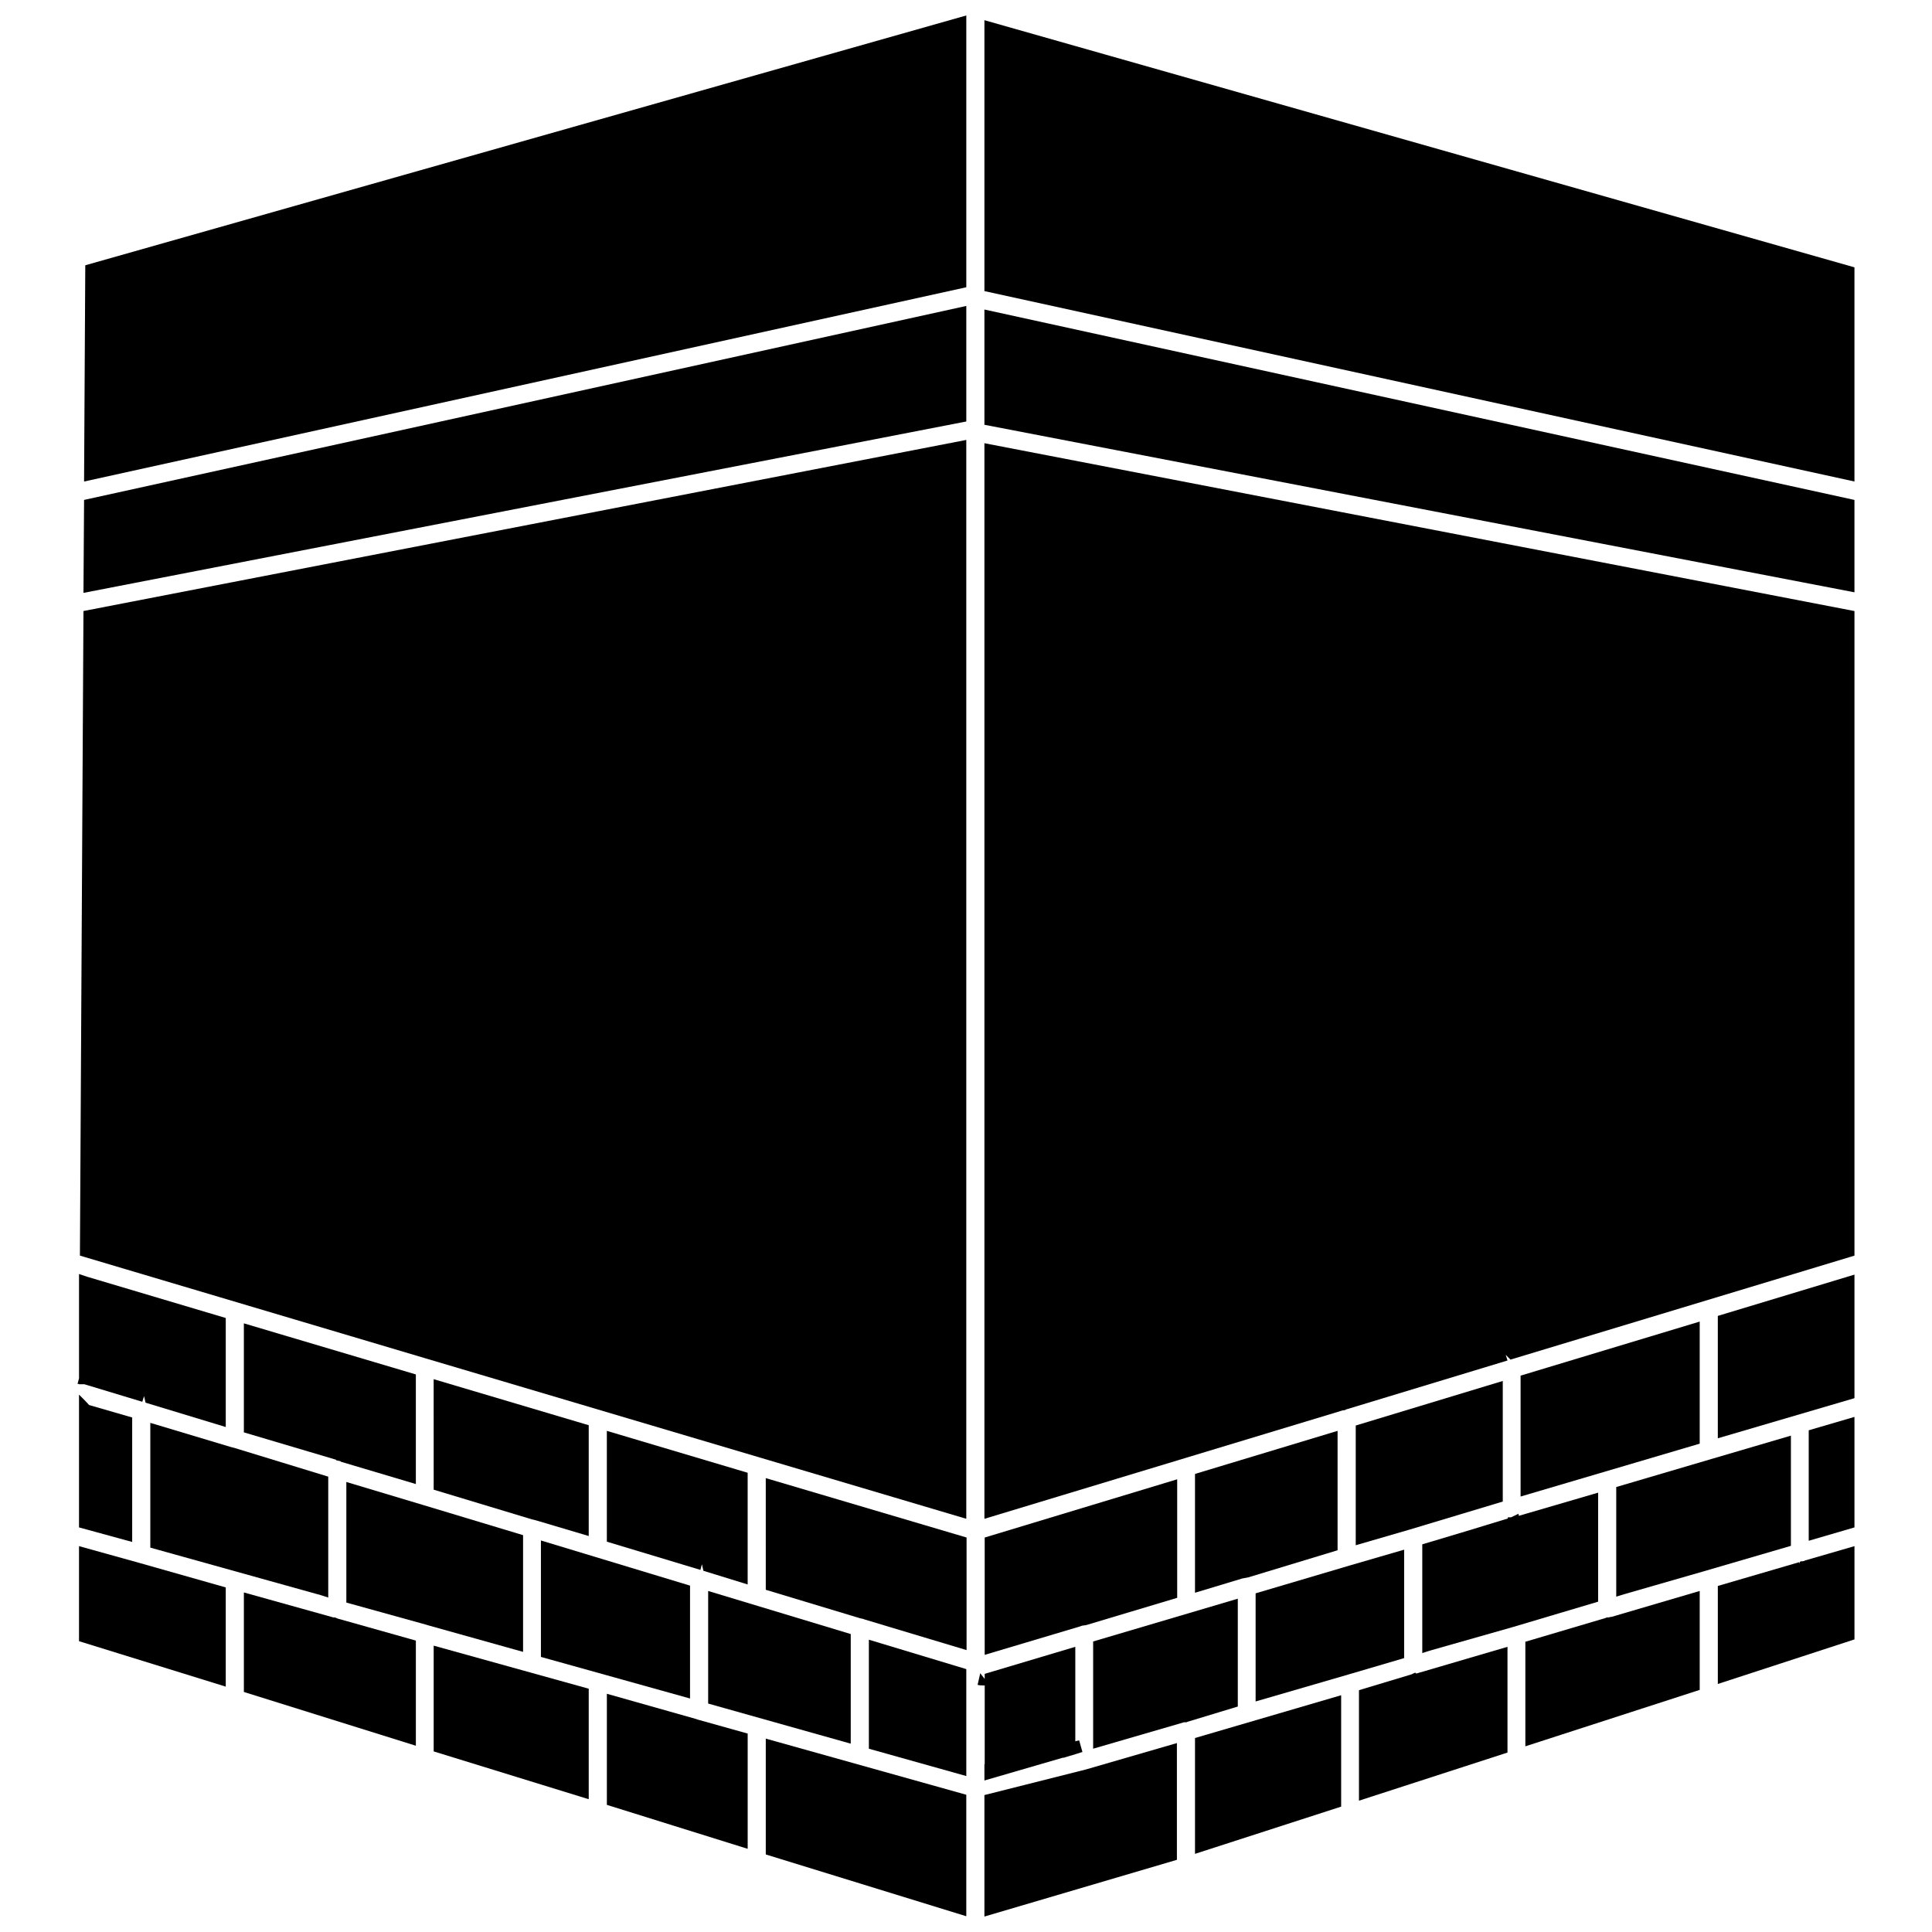
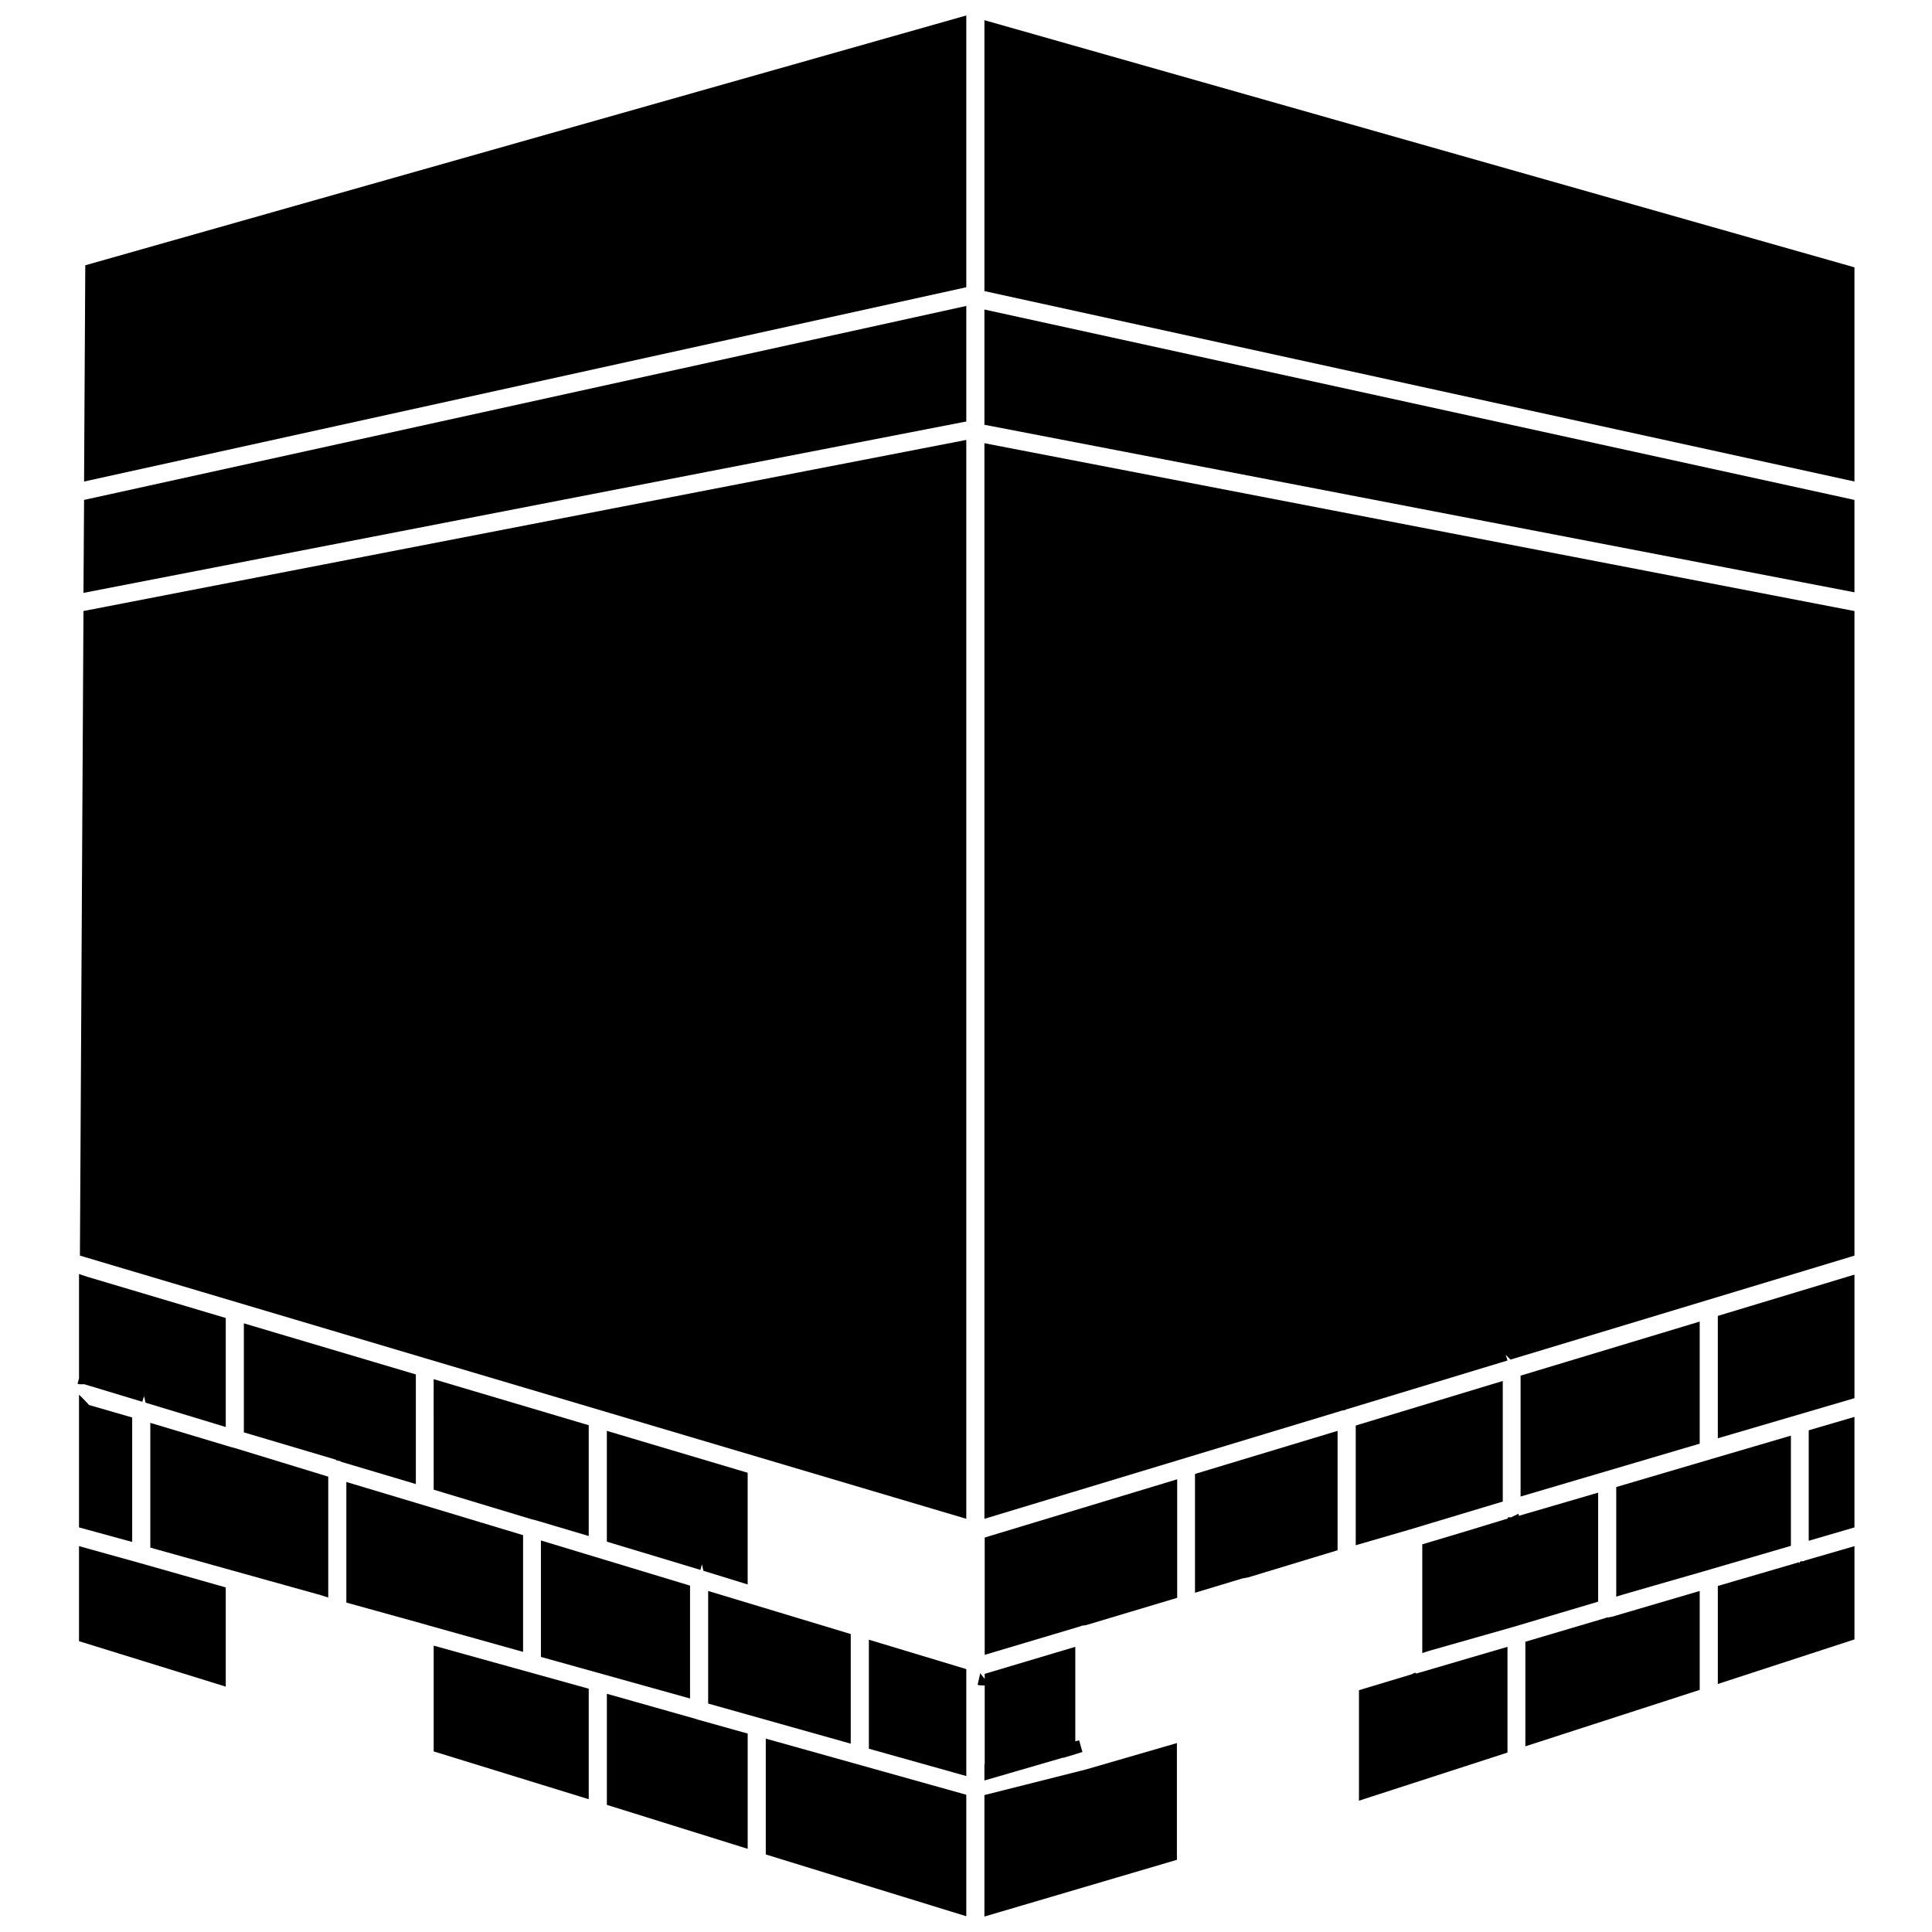
<svg xmlns="http://www.w3.org/2000/svg" width="800px" height="800px" version="1.1" viewBox="144 144 512 512">
  <defs>
    <clipPath id="c">
      <path d="m346 604h55v47.902h-55z" />
    </clipPath>
    <clipPath id="b">
      <path d="m166 148.09h235v123.91h-235z" />
    </clipPath>
    <clipPath id="a">
      <path d="m404 605h52v46.902h-52z" />
    </clipPath>
  </defs>
  <path d="m164.94 513.59v35.188l14.09 3.856v-32.984l-11.414-3.305-1.18-1.262z" />
  <path d="m164.94 510.84h1.414l15.352 4.644 0.473-1.496 0.395 1.734 21.254 6.453v-28.891l-36.762-10.941-2.125-0.707v27.629l-0.395 1.496h0.395z" />
  <path d="m519.02 587.27-1.023 0.473-13.855 4.172v29.285l39.359-12.754v-28.023l-24.164 7.086z" />
  <path d="m622.23 557.68h-0.078l-0.551 0.078h-0.316l-0.316 0.156v0.473l-0.156-0.395-21.57 6.301v25.977l36.211-11.809v-24.719l-13.301 3.859z" />
  <path d="m258.93 608.14 41.09 12.672v-29.285l-41.09-11.414z" />
  <path d="m328.21 599.48-23.383-6.613v29.441l37.316 11.648v-30.543l-13.227-3.699z" />
  <path d="m165.18 476.75 91.629 27.238 0.789 0.234 142.48 42.273v-285.91l-233.96 45.344z" />
-   <path d="m346.94 565.31 25.031 7.559c0.234 0.078 0.707 0.078 1.18 0.316l27 8.109v-29.836l-53.215-15.742z" />
  <path d="m287.35 583.1 39.516 11.02v-29.914l-39.516-11.965z" />
  <path d="m374.26 607.43 25.82 7.242v-28.34l-25.82-7.793z" />
  <g clip-path="url(#c)">
    <path d="m346.94 635.45 53.137 16.375v-32.195l-53.137-14.879z" />
  </g>
  <path d="m258.93 538.78 26.055 7.871c0.395 0.078 0.707 0.156 1.258 0.316l13.777 4.094v-29.363l-41.094-12.203z" />
  <path d="m205.09 527.45-21.254-6.375v33.062l43.77 12.203 1.418 0.391 1.965 0.633v-32.039l-24.953-7.637z" />
  <path d="m431.8 574.68 24.168-7.242v-31.41l-51.012 15.43v31.094l25.348-7.559c0.316-0.156 0.633-0.234 1.496-0.312z" />
  <path d="m164.94 553.74v25.191l38.887 12.043v-26.293l-22.75-6.453z" />
  <path d="m331.67 595.46 37.785 10.629v-29.051l-37.785-11.414z" />
-   <path d="m232.72 572.63h-0.395l-23.695-6.613v26.371l45.578 14.25v-27.867l-20.703-5.828z" />
  <path d="m304.82 552.56 24.797 7.477 0.395-1.492 0.395 1.73 11.73 3.621v-29.598l-37.316-11.102z" />
  <path d="m282.62 550.83-26.371-7.953-20.465-6.141v31.961l21.016 5.824 0.789 0.238 25.031 7.004z" />
  <path d="m233.11 530.99 1.102 0.238 0.156 0.156 19.836 5.902v-29.047l-45.578-13.539v28.891l24.402 7.242z" />
  <path d="m623.33 552.32 12.121-3.539v-29.285l-12.121 3.543z" />
  <path d="m570.59 572.55-0.238 0.078h-0.551l-0.312 0.156-21.254 6.297v27.711l46.207-14.957v-26.215l-23.301 6.848z" />
  <path d="m618.61 524.46-20.625 6.059-25.664 7.559v29.047l2.047-0.629 21.332-6.141 22.91-6.691z" />
  <path d="m594.44 494.23-47.469 14.328v32.039l47.469-14.012z" />
  <path d="m404.88 149.35v71.793l230.57 50.461v-56.758z" />
  <path d="m404.88 256.57 230.57 44.398v-24.48l-230.57-50.461z" />
  <path d="m567.52 539.57-21.02 6.141-0.078-0.551-1.969 0.941h-0.863v0.316l-11.102 3.387-11.57 3.461v28.812l1.965-0.629 21.887-6.219 22.75-6.769z" />
  <path d="m166.12 301.12 233.96-45.422v-30.621l-233.8 51.406z" />
  <path d="m599.24 525.16 36.211-10.629v-32.746l-36.211 10.941z" />
  <path d="m404.88 546.5 94.938-28.73 0.629-0.082 0.238-0.156 42.82-12.988-0.473-1.496 1.262 1.262 91.156-27.555v-170.82l-230.57-44.48z" />
  <path d="m404.88 611.52v4.328l20.859-6.062v0.078l2.047-0.629h0.078l2.992-0.945-0.867-3.07-1.023 0.234v-25.031l-24.008 7.164v1.34l-1.18-1.496-0.707 3.07c0.551 0.156 1.102 0.156 1.574 0.156h0.316l-0.004 20.863z" />
-   <path d="m472.03 567.67-38.336 11.336v28.418l24.086-7.004h0.633l0.391-0.16 13.227-4.012z" />
  <g clip-path="url(#b)">
    <path d="m166.28 271.61 233.8-51.484v-72.027l-233.48 66.203z" />
  </g>
  <path d="m474.86 562 23.613-7.164v-31.645l-37.785 11.414v31.488l12.516-3.777z" />
-   <path d="m516.11 554.68-14.09 4.094-25.27 7.477v28.656l24.641-7.164 14.719-4.328z" />
  <path d="m542.25 541.93v-31.961l-38.965 11.809v31.727l14.09-4.094z" />
-   <path d="m460.69 635.29 38.73-12.516v-29.52l-38.73 11.336z" />
  <g clip-path="url(#a)">
    <path d="m404.88 619.71v32.195l51.012-15.035v-30.938l-24.168 7.008z" />
  </g>
</svg>